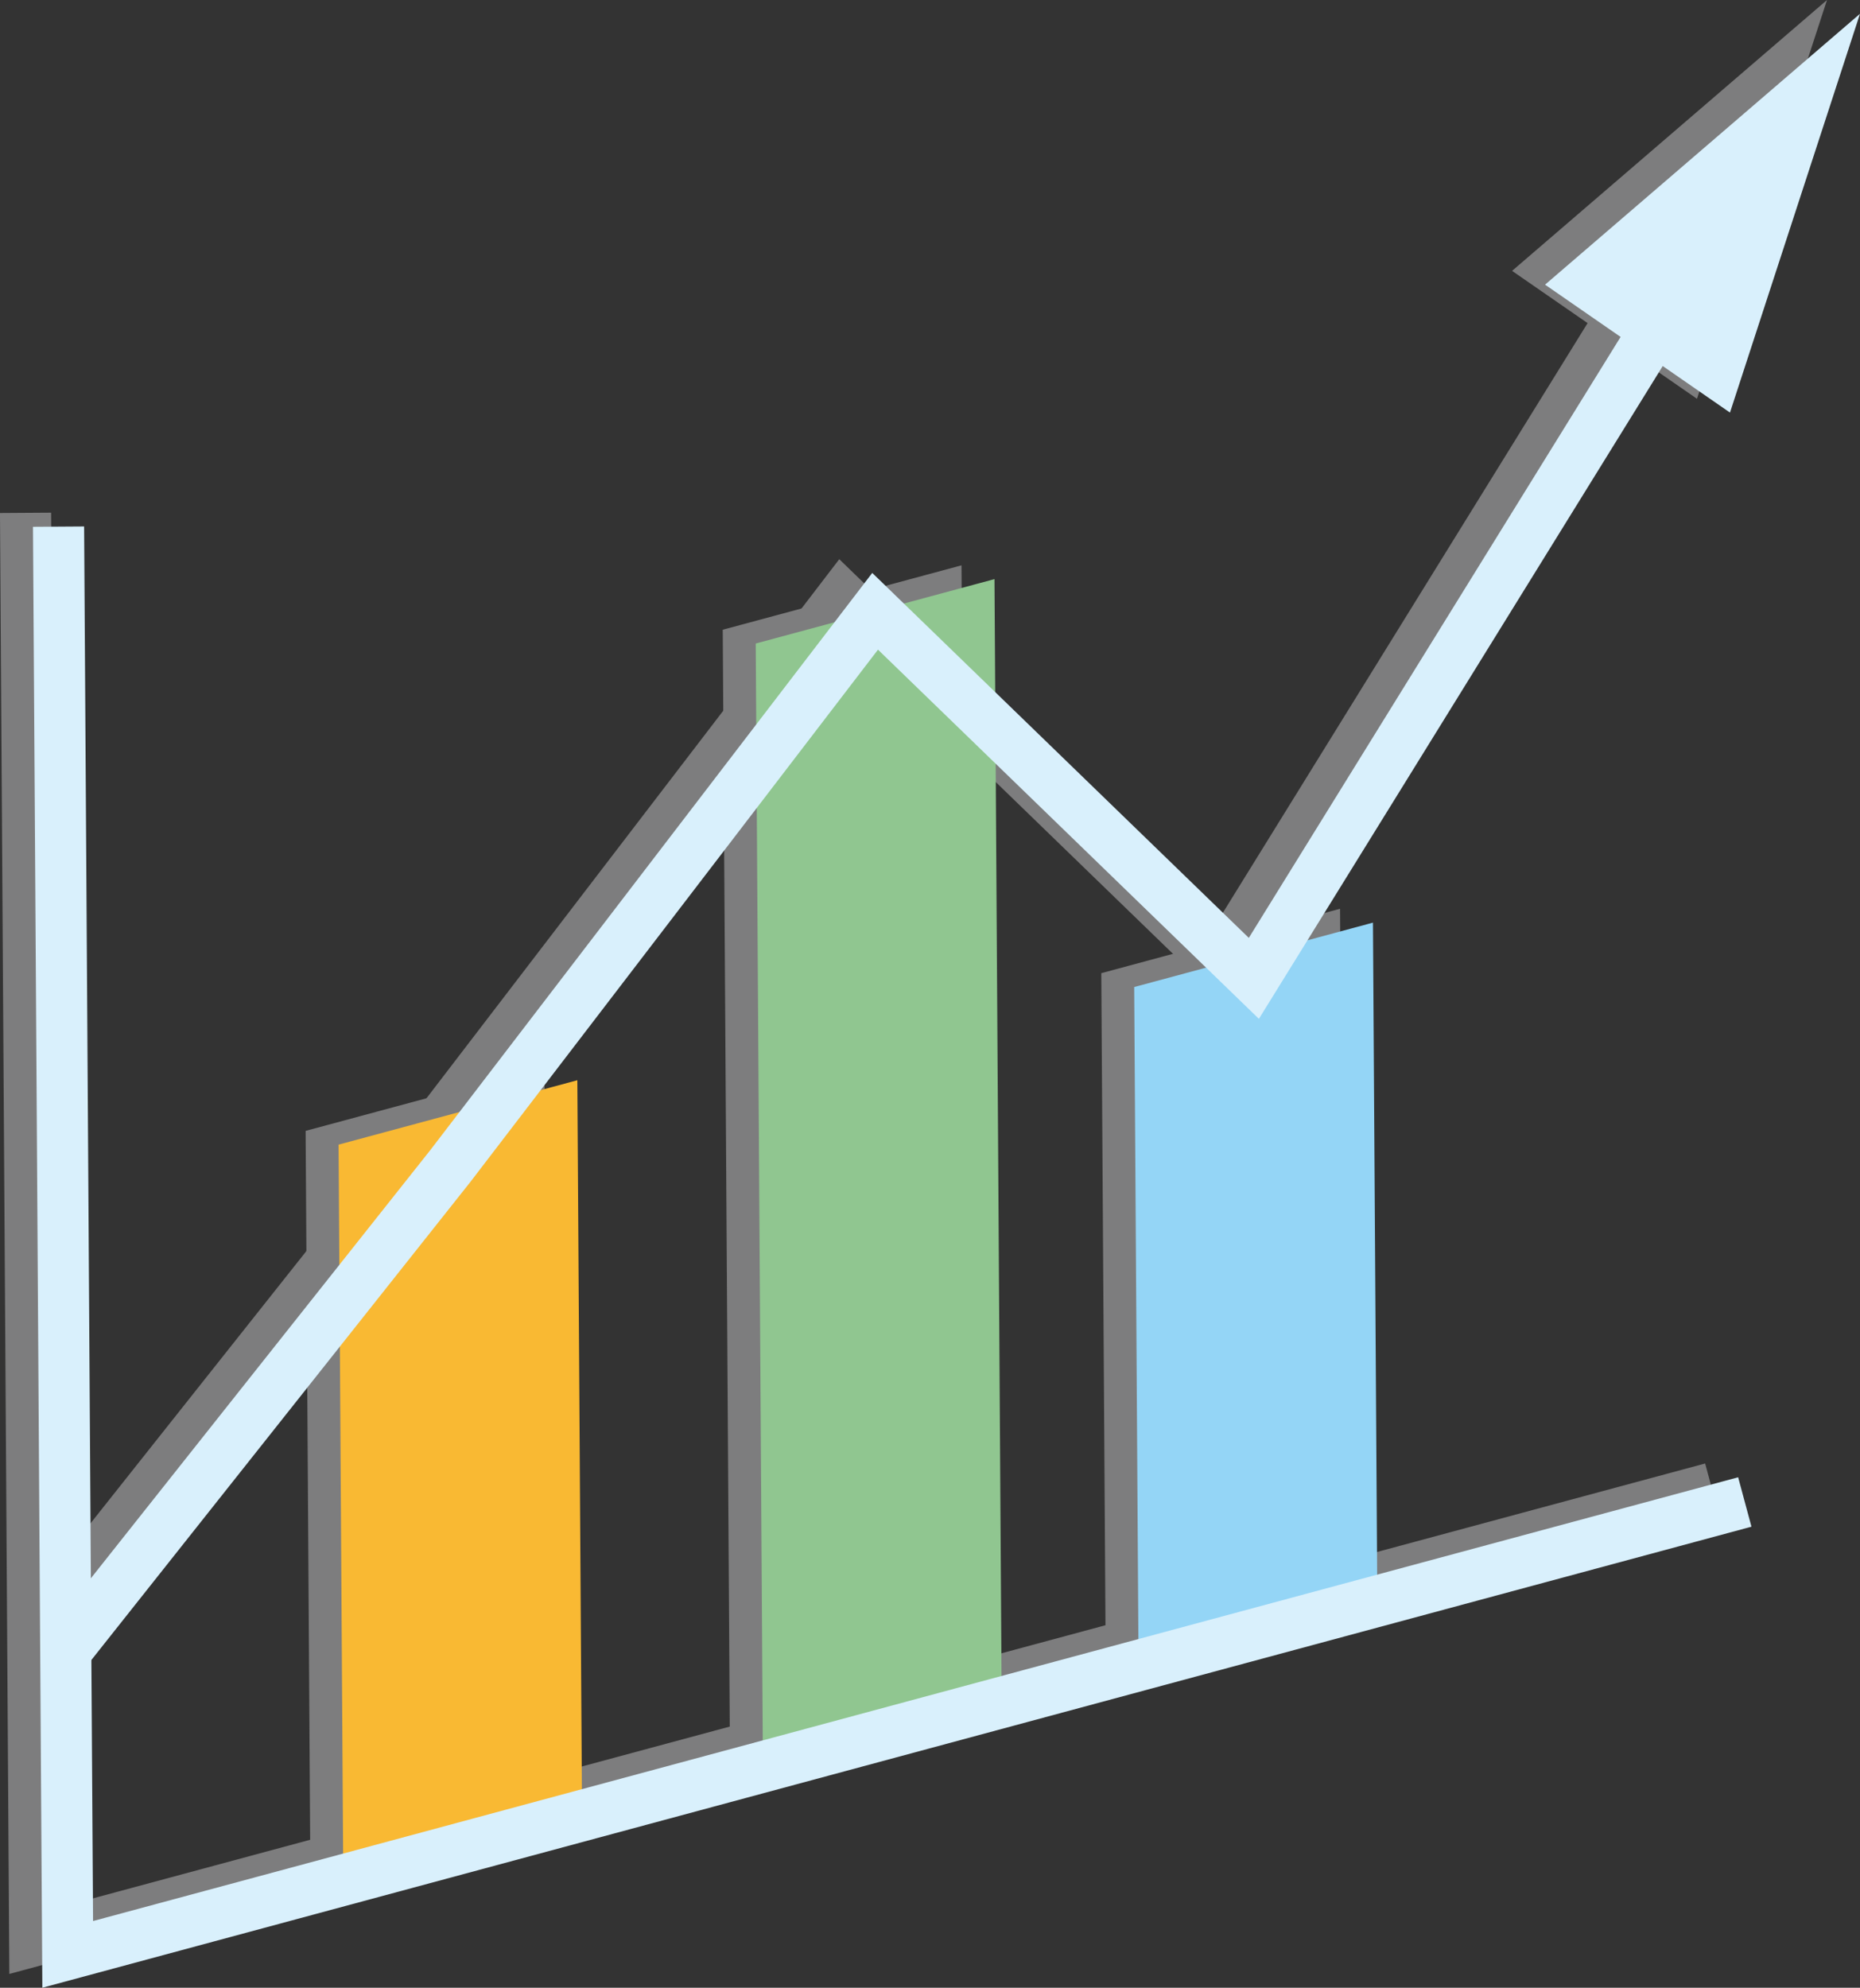
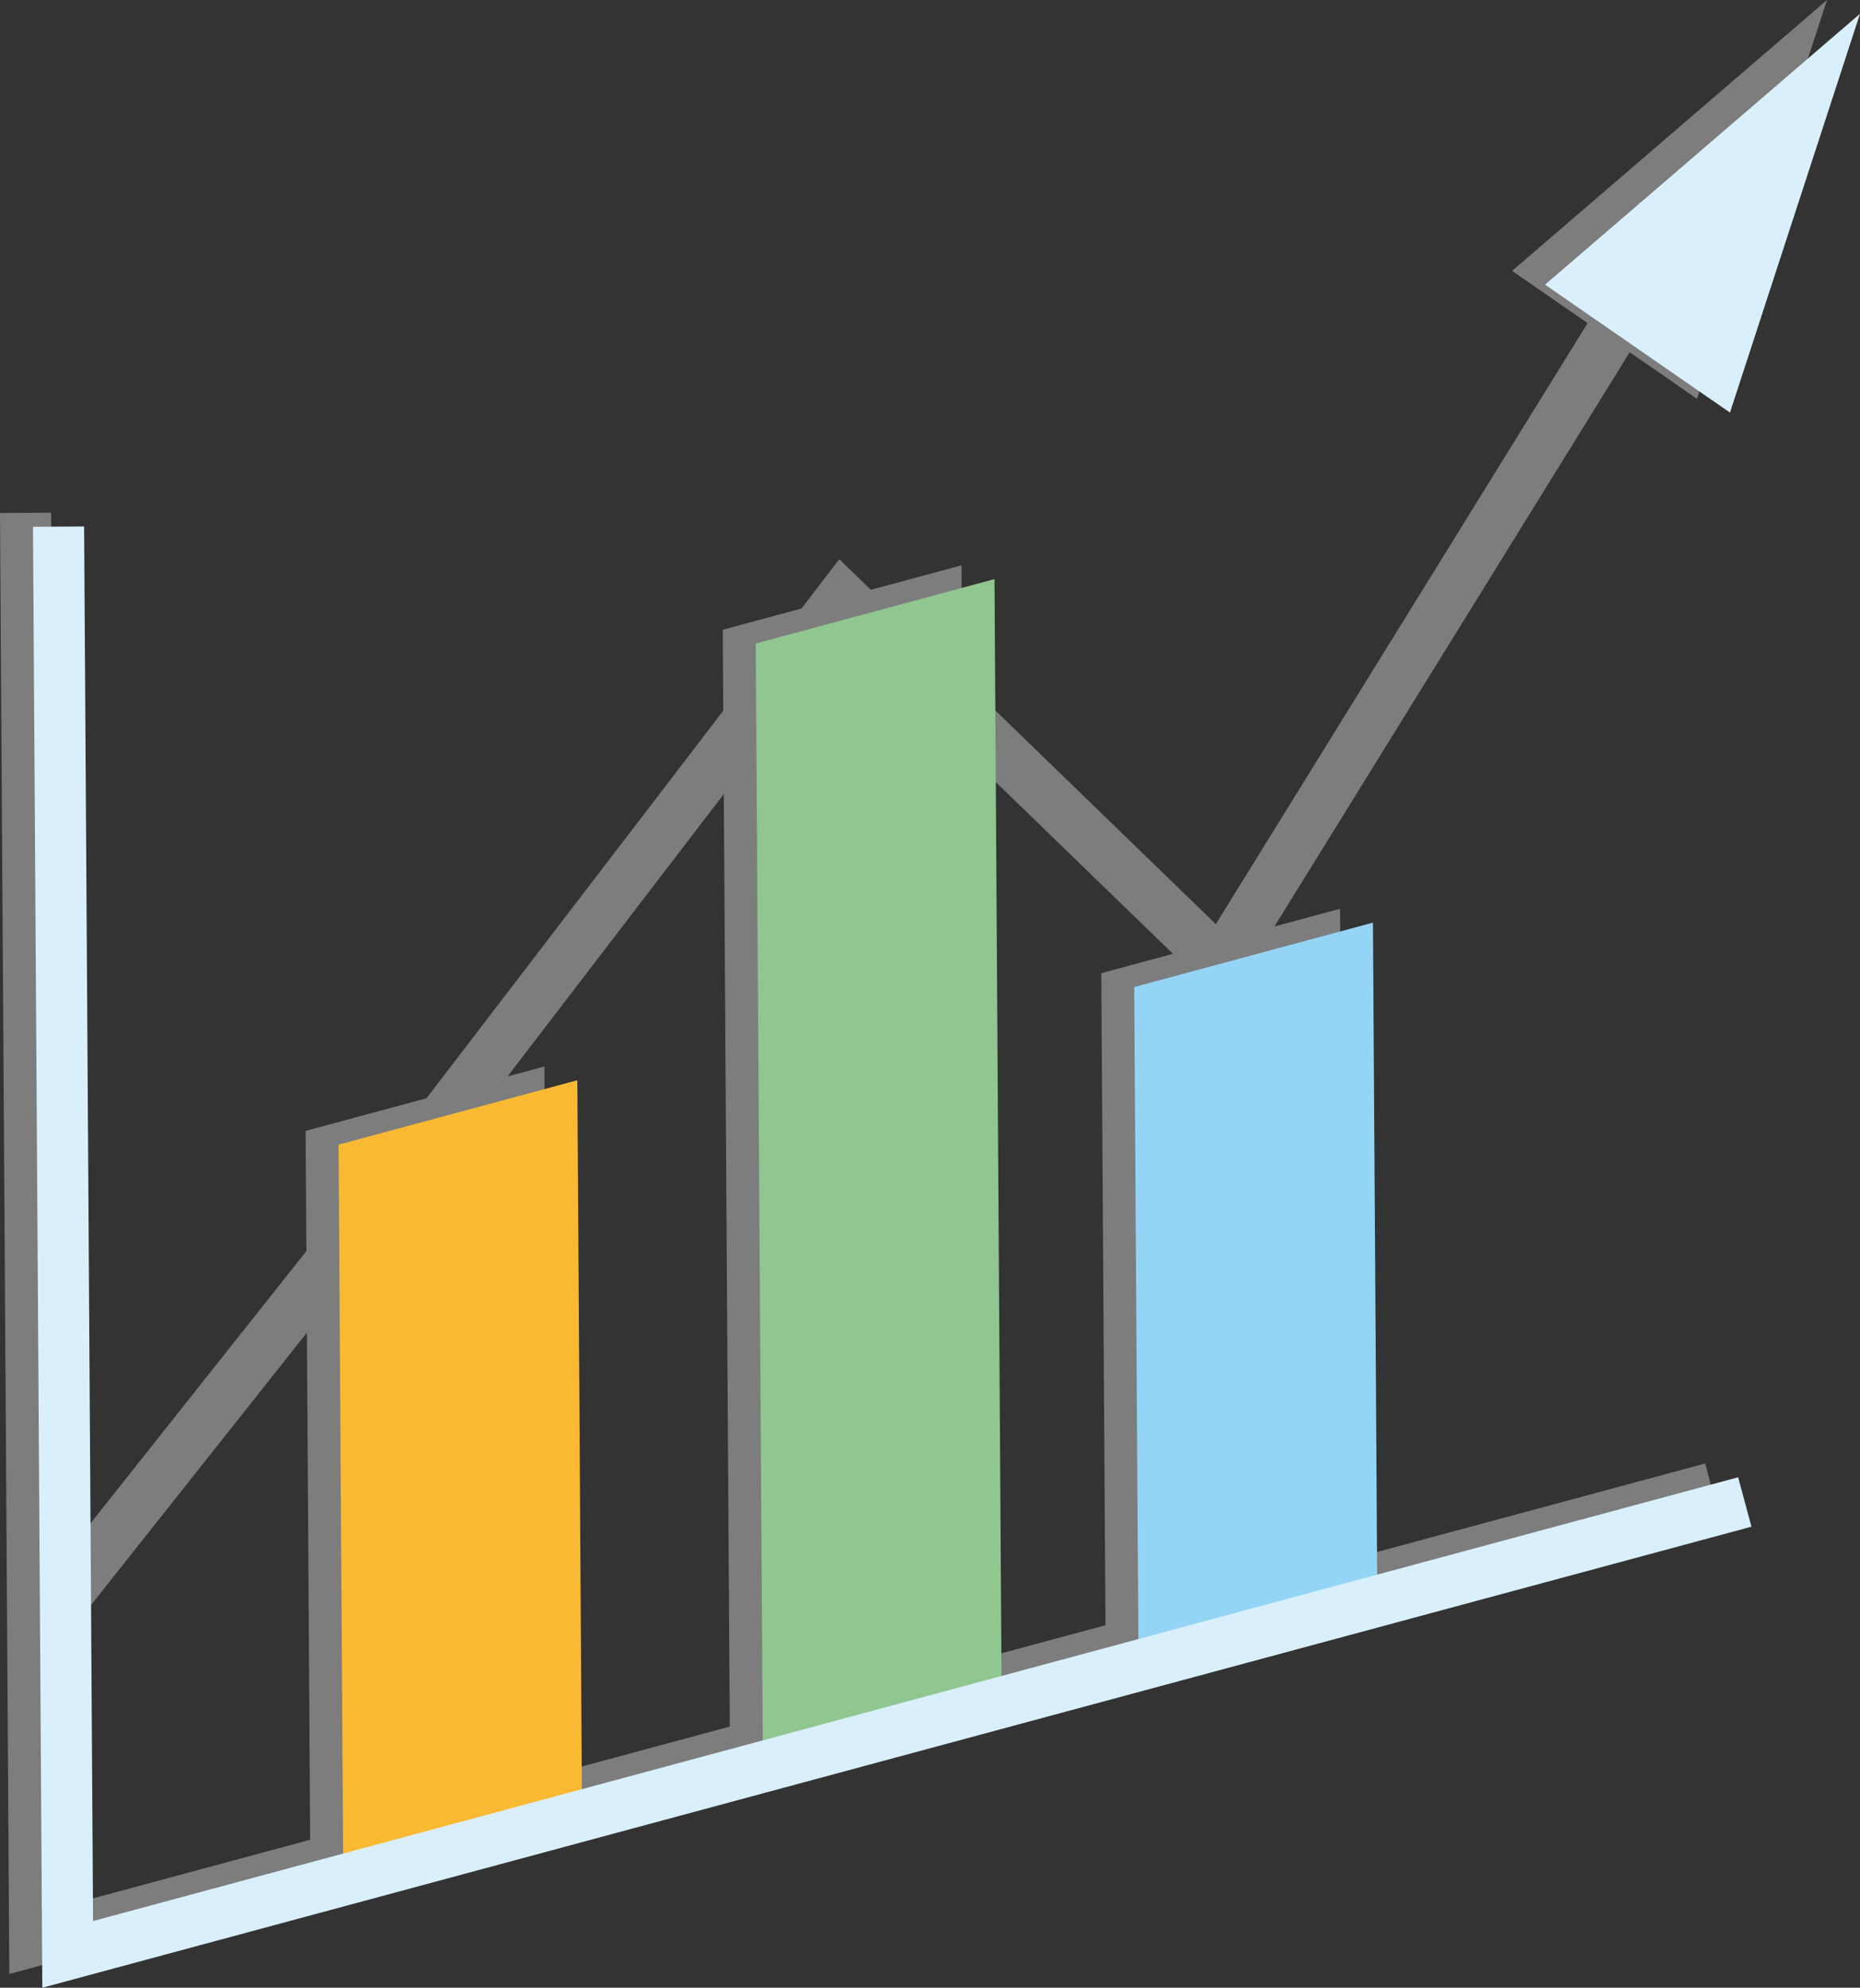
<svg xmlns="http://www.w3.org/2000/svg" width="121.018" height="129.279" viewBox="0 0 121.018 129.279">
  <rect x="0" y="0" width="121.018" height="129.279" fill="#333333" stroke="none" />
  <g id="sec1_service04_ico" transform="translate(-210.803 -370.214)">
    <g id="グループ_2120" data-name="グループ 2120" transform="translate(210.803 370.214)">
      <path id="パス_2814" data-name="パス 2814" d="M233.833,443.178,218.3,447.367l-.306-47.885,15.535-4.189Z" transform="translate(-198.109 -325.932)" fill="#7d7d7e" />
      <path id="パス_2815" data-name="パス 2815" d="M252.529,435.772l-15.535,4.189-.283-44.188,15.534-4.189Z" transform="translate(-165.057 -332.48)" fill="#7d7d7e" />
      <path id="パス_2816" data-name="パス 2816" d="M243.808,456.624l-15.535,4.189-.468-73.116,15.535-4.189Z" transform="translate(-180.781 -346.74)" fill="#7d7d7e" />
      <path id="パス_2817" data-name="パス 2817" d="M211.41,477.307l-.608-95.016,3.327-.022.581,90.7,107.035-28.861.867,3.214Z" transform="translate(-210.803 -348.926)" fill="#7d7d7e" />
      <path id="パス_2818" data-name="パス 2818" d="M213.709,472.3l-2.606-2.069L236.111,438.7l28.768-37.555,24.5,23.735L321.3,373.293l2.83,1.75-34.1,55.1-24.783-24.011-26.514,34.61Z" transform="translate(-210.273 -364.776)" fill="#7d7d7e" />
      <path id="パス_2819" data-name="パス 2819" d="M266.865,370.214l-20.49,17.617,12.031,8.319Z" transform="translate(-147.994 -370.214)" fill="#7d7d7e" />
    </g>
    <g id="グループ_2121" data-name="グループ 2121" transform="translate(212.949 371.111)">
      <path id="パス_2820" data-name="パス 2820" d="M234.609,443.5l-15.535,4.189-.306-47.885,15.535-4.189Z" transform="translate(-198.885 -326.256)" fill="#f9b933" />
      <path id="パス_2821" data-name="パス 2821" d="M253.3,436.1l-15.535,4.189-.283-44.187,15.534-4.189Z" transform="translate(-165.833 -332.804)" fill="#94d5f6" />
      <path id="パス_2822" data-name="パス 2822" d="M244.584,456.948l-15.535,4.189-.468-73.116,15.535-4.189Z" transform="translate(-181.557 -347.065)" fill="#90c690" />
      <path id="パス_2823" data-name="パス 2823" d="M212.188,477.632l-.609-95.016,3.327-.022.582,90.7,107.034-28.861.867,3.214Z" transform="translate(-211.579 -349.251)" fill="#d9f0fc" />
-       <path id="パス_2824" data-name="パス 2824" d="M214.485,472.626l-2.606-2.069,25.009-31.535,28.768-37.555,24.5,23.735,31.926-51.585,2.83,1.75-34.1,55.1-24.783-24.011-26.514,34.61Z" transform="translate(-211.05 -365.101)" fill="#d9f0fc" />
      <path id="パス_2825" data-name="パス 2825" d="M267.641,370.538l-20.49,17.617,12.031,8.319Z" transform="translate(-148.77 -370.538)" fill="#d9f0fc" />
    </g>
  </g>
</svg>